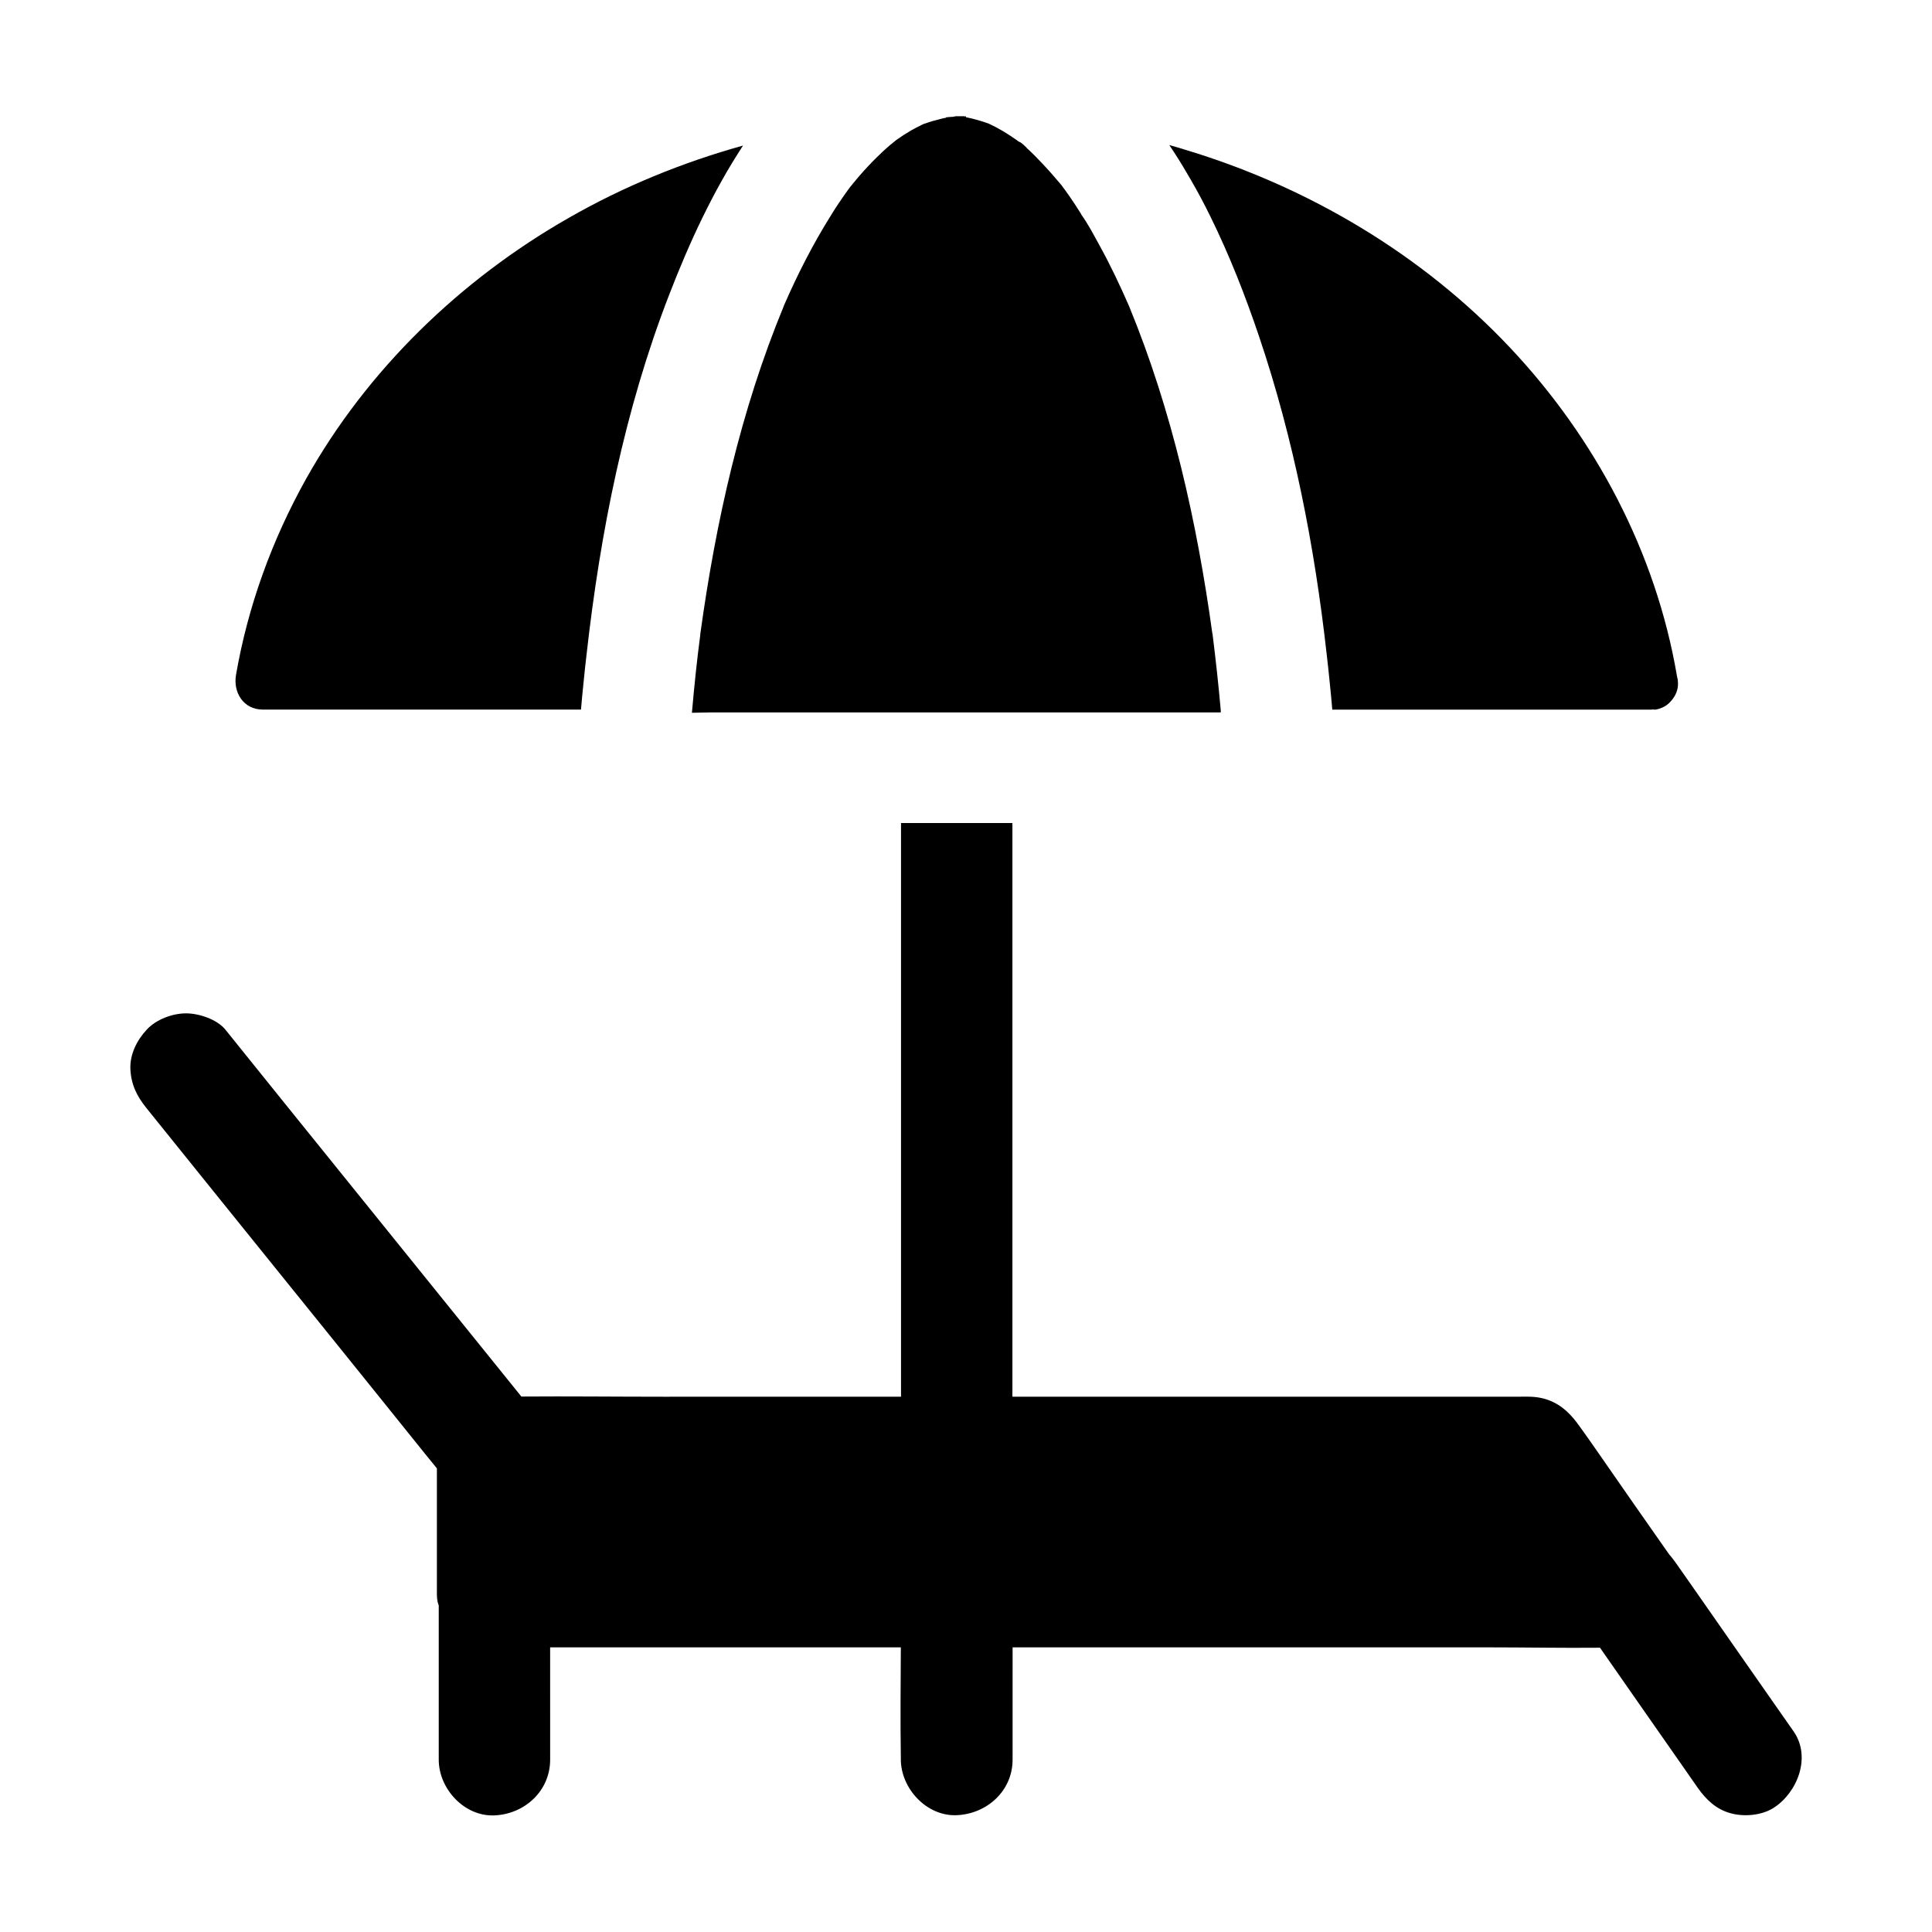
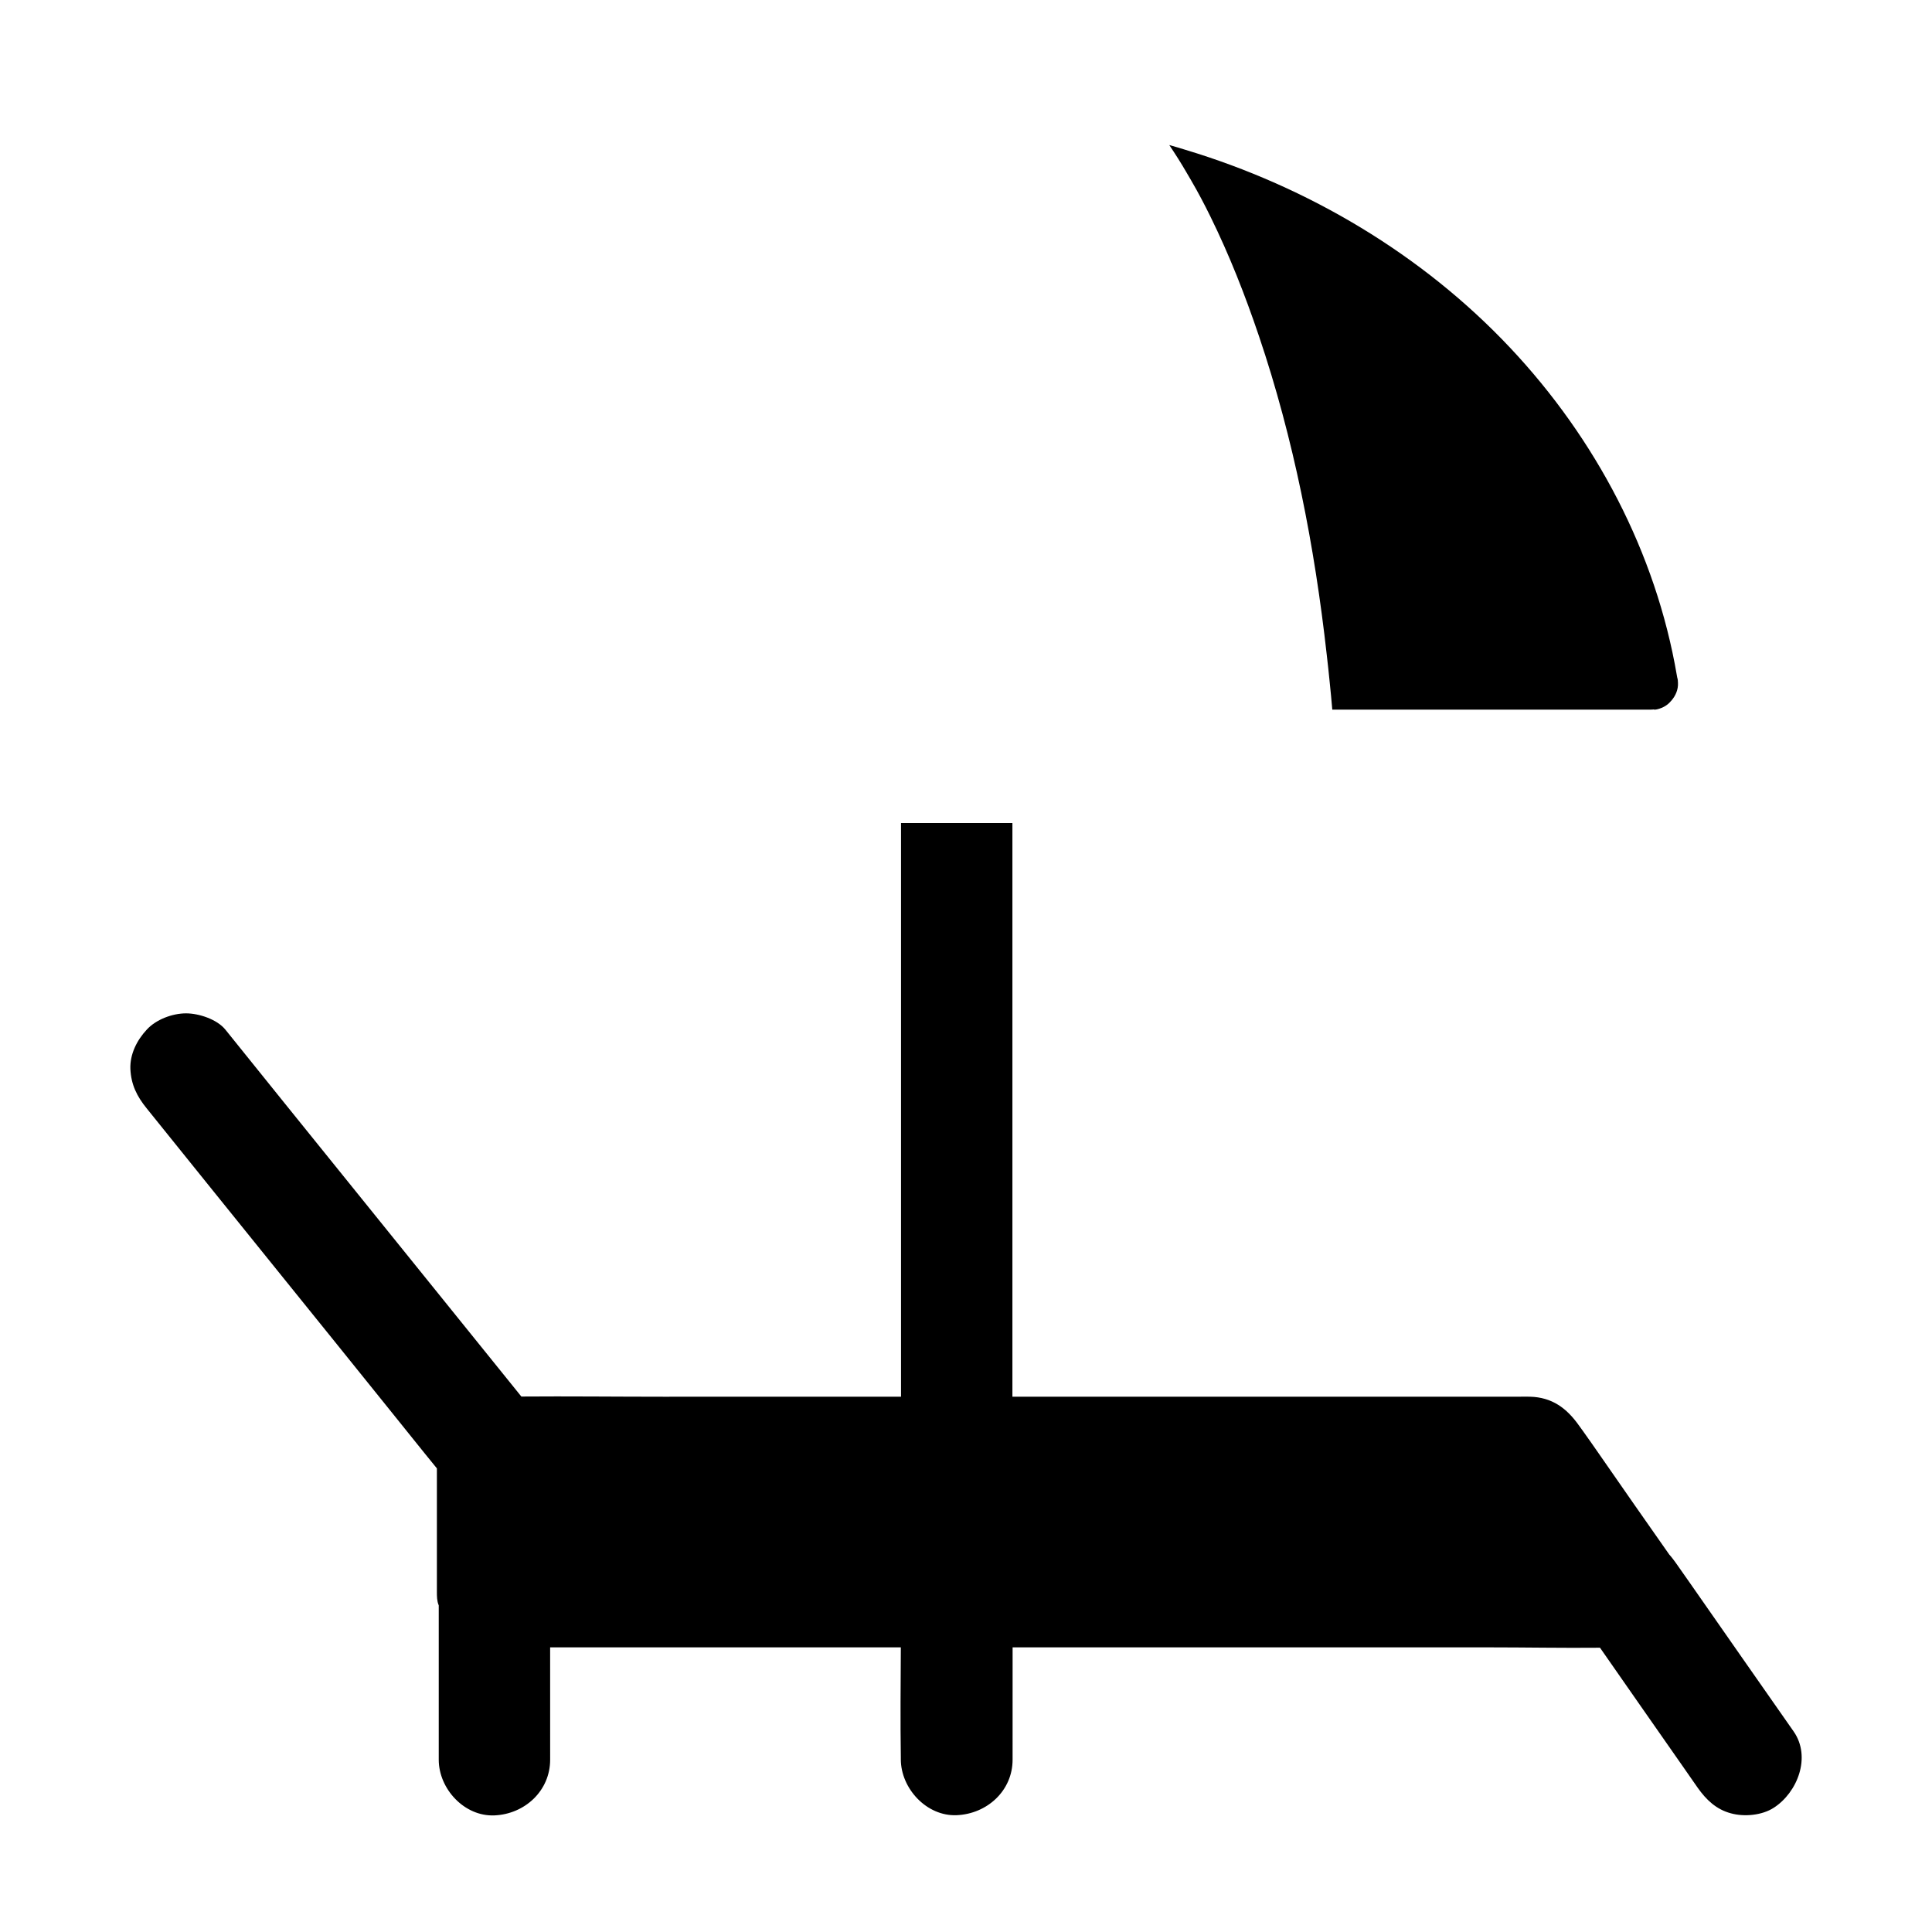
<svg xmlns="http://www.w3.org/2000/svg" fill="#000000" width="800px" height="800px" version="1.1" viewBox="144 144 512 512">
  <g>
    <path d="m619.33 602.85c-9.102-13.039-18.254-26.074-27.355-39.164-1.328-1.871-2.609-3.738-3.938-5.609-0.543-0.738-1.082-1.477-1.672-2.117-6.148-8.758-12.301-17.562-18.402-26.371-1.477-2.164-3-4.281-4.527-6.445-0.344-0.492-0.688-0.984-1.031-1.426-3.246-4.574-7.133-7.43-12.941-7.578-0.934-0.051-1.871 0-2.805 0l-134.36 0.004v-152.03h-29.52v152.03l-63.074 0.004c-12.496 0-25.043-0.148-37.539-0.051-10.48-13.039-21.008-25.977-31.488-39.016-10.43-12.941-20.859-25.828-31.293-38.77-5.215-6.496-10.43-12.941-15.645-19.434-2.215-2.754-7.035-4.328-10.43-4.328-3.641 0-7.969 1.625-10.43 4.328-2.609 2.805-4.477 6.496-4.328 10.43 0.195 4.133 1.723 7.231 4.328 10.43 11.906 14.809 23.863 29.617 35.77 44.379 9.348 11.562 18.695 23.172 28.043 34.785 4.379 5.41 8.66 10.824 13.086 16.234v32.672c0 1.23 0 2.461 0.492 3.641v40.887c0 7.723 6.789 15.105 14.762 14.762 8.02-0.344 14.762-6.496 14.762-14.762l-0.004-29.77h92.938c-0.051 9.84-0.148 19.484 0 29.125v0.543c0 7.723 6.84 15.152 14.809 14.809 8.02-0.344 14.809-6.445 14.809-14.711l0.004-29.766h126c9.891 0 19.777 0.195 29.668 0.098 7.332 10.48 14.613 21.008 21.941 31.438 1.328 1.871 2.609 3.789 3.938 5.656 2.262 3.199 4.922 5.758 8.809 6.789 3.543 0.984 8.266 0.543 11.367-1.477 6.246-4.027 9.984-13.426 5.262-20.215z" />
-     <path d="m294.76 201.72c-28.734 16.383-53.48 40.297-69.668 69.223-9.004 16.137-15.398 33.703-18.547 51.906-0.789 4.625 1.918 9.199 7.133 9.199h84.281v0.098c0.195-2.461 0.441-4.82 0.688-7.281 0.246-2.461 0.492-4.871 0.789-7.332 3.641-32.473 10.086-64.945 21.895-95.398 2.656-6.887 5.609-13.875 8.953-20.715 1.574-3.199 3.199-6.348 4.969-9.496 1.77-3.199 3.691-6.297 5.656-9.348-16.086 4.481-31.633 10.828-46.148 19.145z" />
    <path d="m588.68 324.97c0.098 1.77-0.641 3.445-1.77 4.723 0 0 0 0.051-0.051 0.051-0.887 1.082-2.066 1.82-3.641 2.215-0.297 0.098-0.59 0.098-0.887 0.098 0 0 0-0.051-0.051-0.051-0.344 0.051-0.688 0.051-1.031 0.051h-84.18c-0.195-2.461-0.441-4.82-0.688-7.281-0.246-2.461-0.492-4.871-0.789-7.332-3.199-28.684-8.758-57.172-17.957-84.379-3.641-10.773-7.824-21.453-12.891-31.734-1.574-3.199-3.246-6.394-5.066-9.496 0-0.051-0.051-0.098-0.051-0.098-0.395-0.688-0.789-1.328-1.18-2.016-1.426-2.461-2.953-4.871-4.574-7.281 1.477 0.395 2.902 0.836 4.328 1.277 32.473 9.789 62.73 27.699 86.051 52.496 22.582 24.008 38.574 54.219 44.133 86.789 0.051 0.195 0.051 0.344 0.098 0.543 0.148 0.441 0.195 0.934 0.195 1.426z" />
-     <path d="m467.5 332.2v-0.098c-0.59-6.691-1.328-13.383-2.164-20.074 0-0.051 0-0.051-0.051-0.098v-0.051c-4.082-29.57-10.676-59.09-22.09-86.789-2.363-5.41-4.871-10.727-7.723-15.891-1.574-2.856-3-5.656-4.969-8.414h0.051c-1.031-1.672-2.117-3.297-3.199-4.871-0.688-0.934-1.328-1.918-2.066-2.856 0 0 0-0.051-0.051-0.051-0.098-0.098-0.148-0.195-0.246-0.297l-0.051-0.051c-0.148-0.195-0.344-0.441-0.543-0.641-0.195-0.246-0.395-0.441-0.59-0.688-1.082-1.277-2.164-2.508-3.297-3.691-1.426-1.523-2.902-3.051-4.43-4.43-0.051-0.051-0.098-0.195-0.148-0.195-0.492-0.492-0.984-0.934-1.477-1.277-0.098-0.051-0.148-0.051-0.246-0.098-0.098-0.051-0.148-0.098-0.246-0.148h-0.051c-0.148-0.098-0.297-0.246-0.441-0.344-0.051-0.051-0.098-0.098-0.148-0.098-2.312-1.625-4.723-3.102-7.281-4.281-1.918-0.688-3.887-1.277-5.902-1.672h-0.098l-0.051-0.148c-0.051 0-0.098-0.195-0.148-0.195s-0.098 0.148-0.148 0.148l-0.098-0.051s0-0.051-0.051-0.051h-0.543-0.148-0.051-0.492-0.934c-0.246 0-0.492 0.098-0.738 0.148-0.641 0-1.277 0.098-1.918 0.148v0.051 0.051c-0.59 0.098-1.133 0.246-1.723 0.395-0.195 0.051-0.395 0.098-0.543 0.148-0.395 0.098-0.738 0.195-1.133 0.297-0.395 0.098-0.738 0.246-1.133 0.344-0.492 0.148-0.984 0.344-1.477 0.492-0.148 0.098-0.344 0.148-0.492 0.246-0.148 0.098-0.297 0.148-0.492 0.246-0.641 0.297-1.23 0.641-1.871 0.984-0.297 0.148-0.641 0.344-0.934 0.543-0.934 0.543-1.871 1.133-2.754 1.77-0.246 0.148-0.641 0.441-1.082 0.789 0 0-0.051 0-0.051 0.051-0.492 0.395-1.082 0.887-1.328 1.082-0.297 0.246-0.543 0.492-0.836 0.738-0.441 0.395-0.887 0.789-1.328 1.23-1.574 1.477-3.102 3.051-4.574 4.676-0.688 0.789-1.379 1.523-2.016 2.312-0.051 0.098-0.148 0.148-0.195 0.246-0.395 0.441-0.738 0.887-1.082 1.328l-0.148 0.148c-0.098 0.098-0.148 0.195-0.195 0.246-0.297 0.441-0.641 0.836-0.934 1.277-0.738 1.031-1.426 2.016-2.117 3.051-0.688 1.031-1.379 2.066-2.016 3.148-4.82 7.676-8.953 15.793-12.547 24.059v0.051c-11.465 27.699-18.055 57.316-22.141 86.984v0.195c-0.887 6.691-1.574 13.383-2.164 20.074 0 0.195-0.051 0.297-0.051 0.543 1.77 0 3.543-0.098 5.312-0.098h134.81c0.062-0.203 0.062-0.398 0.012-0.598z" />
  </g>
</svg>